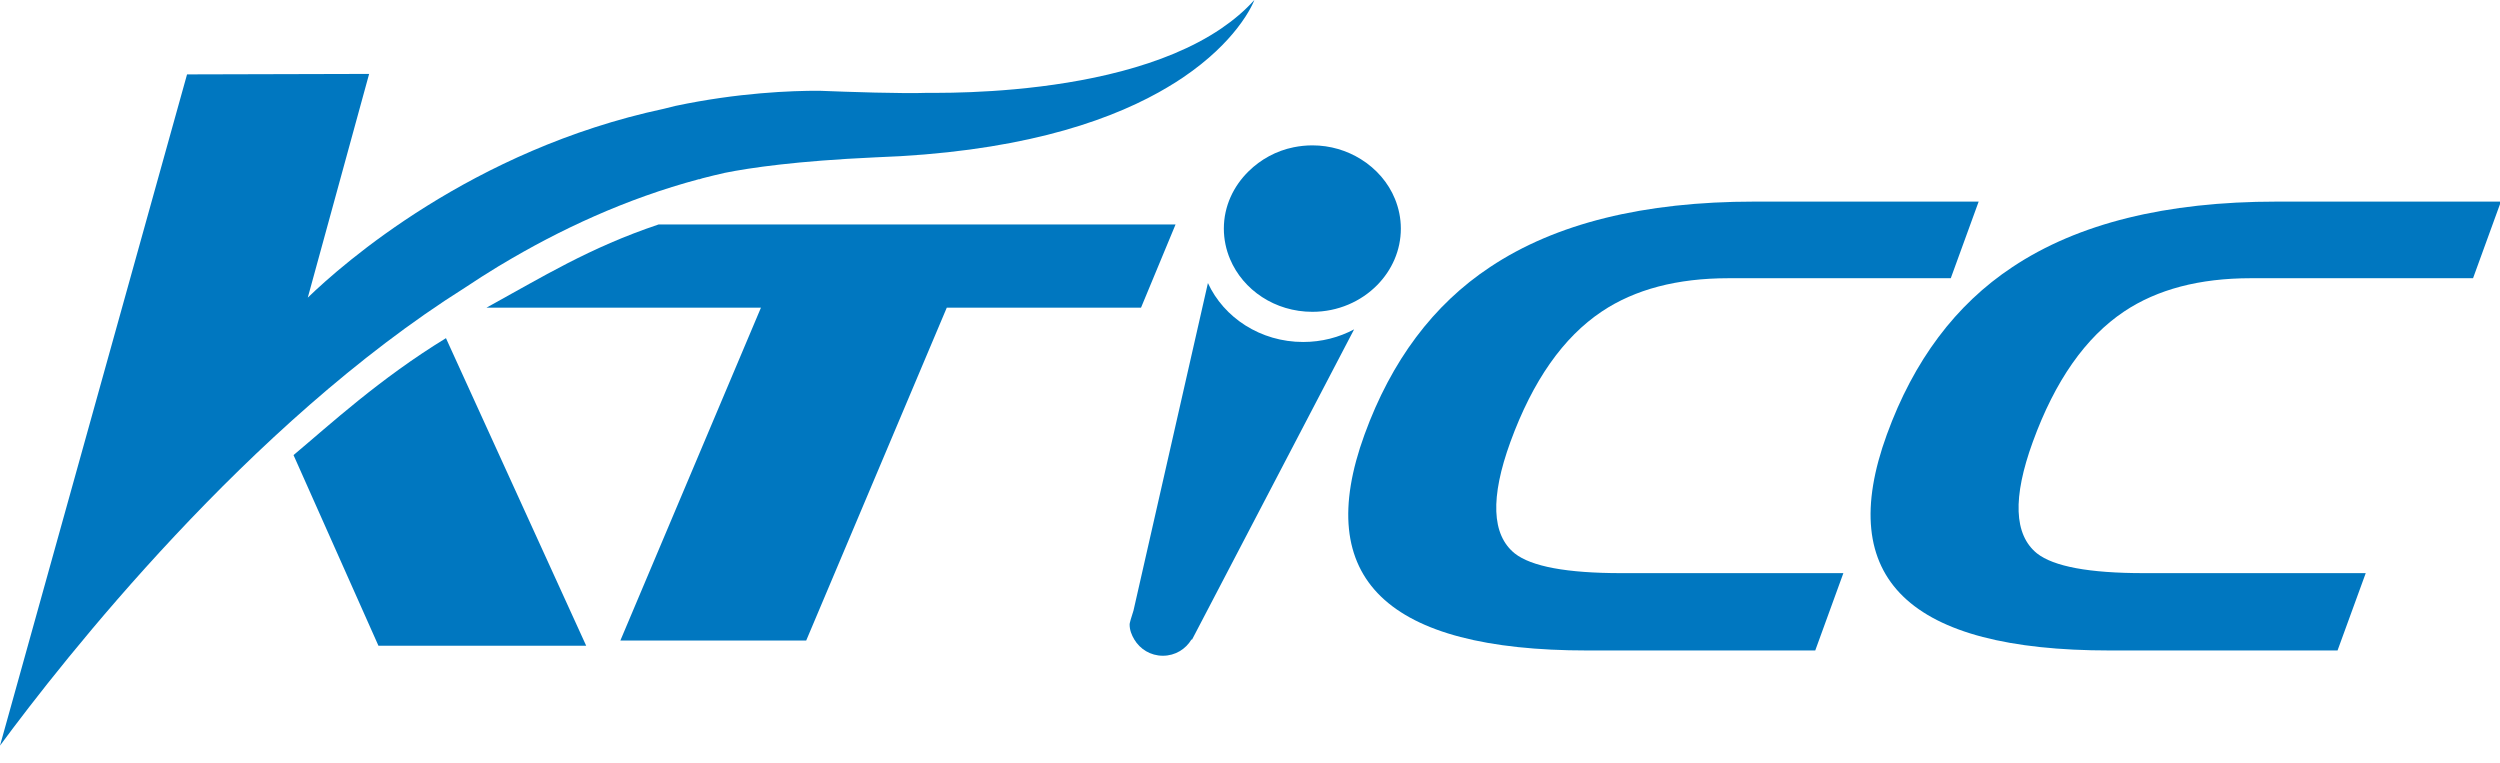
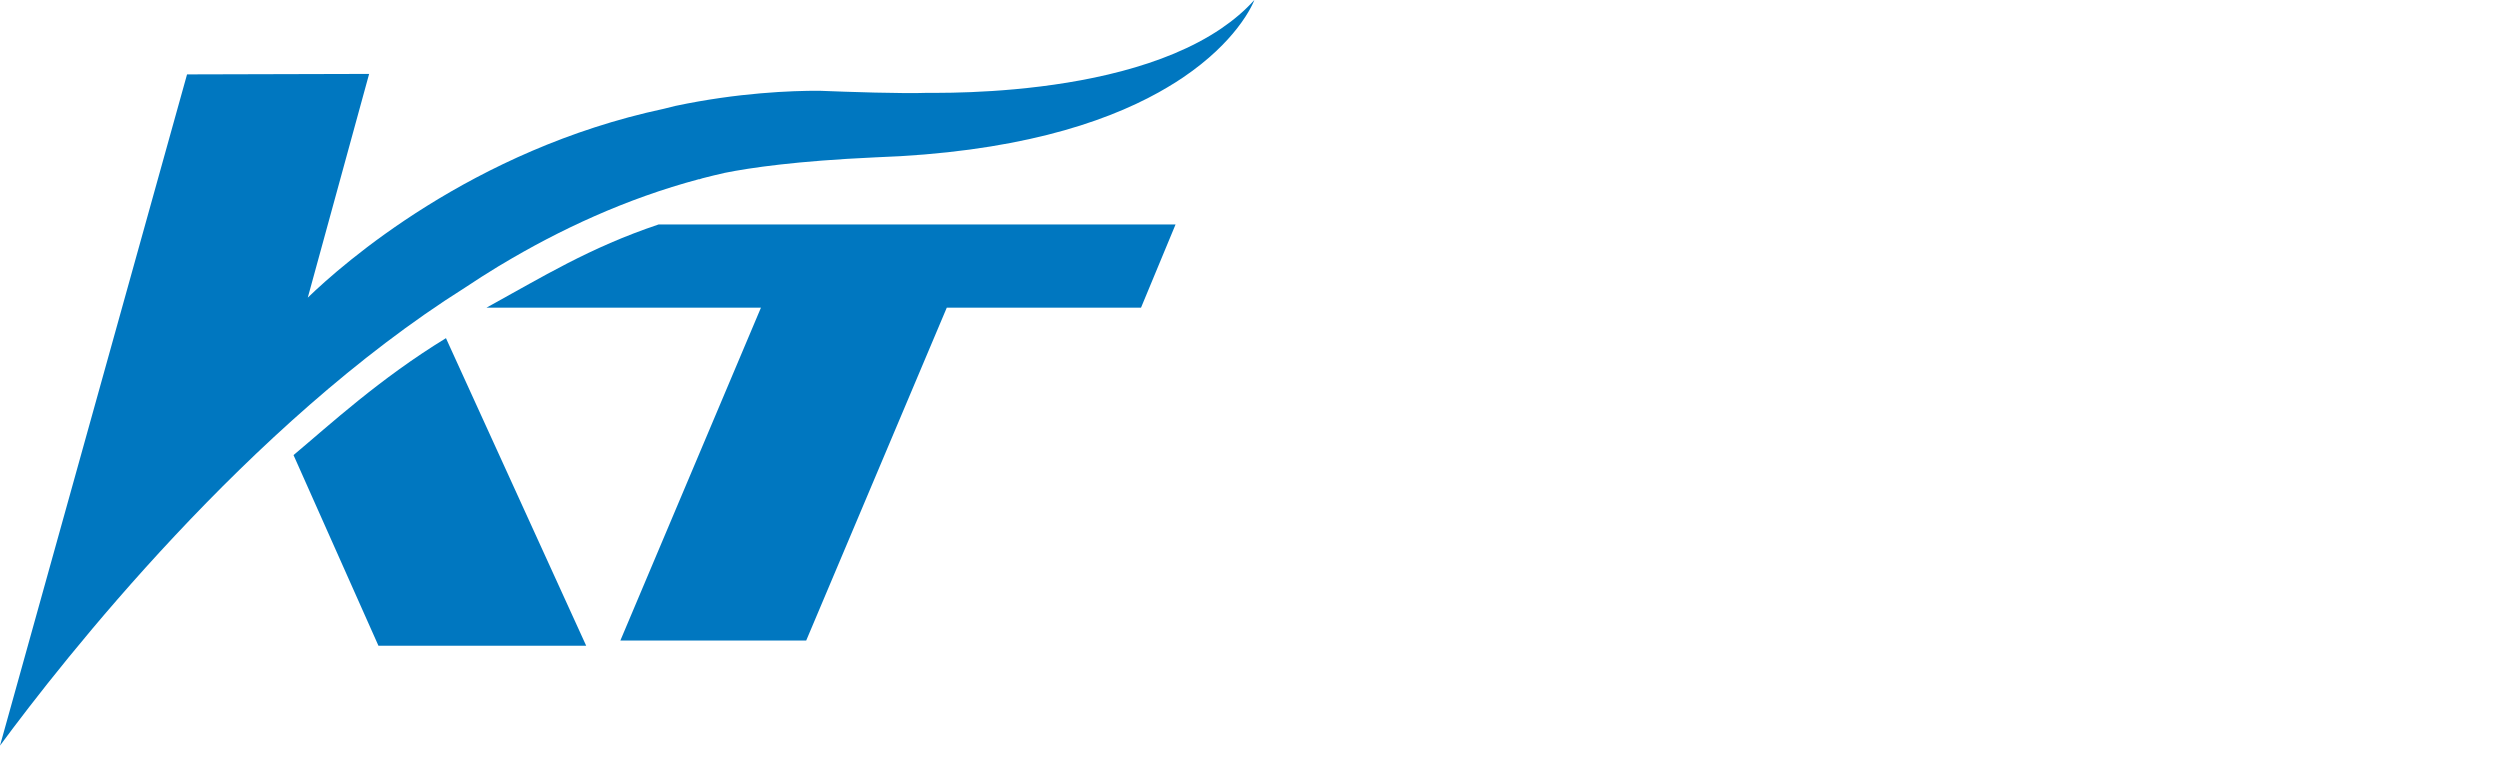
<svg xmlns="http://www.w3.org/2000/svg" version="1.1" id="Layer_1" x="0px" y="0px" width="312px" height="95.272px" viewBox="0 0 312 95.272" enable-background="new 0 0 312 95.272" xml:space="preserve">
  <g>
    <path fill-rule="evenodd" clip-rule="evenodd" fill="#0077C0" d="M146.71,28.011H87.898h-5.701   c-8.682,2.918-14.504,6.557-21.486,10.387h34.255L77.422,79.936h23.194l17.541-41.537h24.242L146.71,28.011z" />
-     <path fill-rule="evenodd" clip-rule="evenodd" fill="#0077C0" d="M189.033,69.061c-2.875-2.325-3.061-6.955-0.533-13.914   c2.787-7.63,6.584-13.051,11.41-16.273c4.129-2.763,9.4-4.152,15.809-4.152h27.738l3.48-9.562h-27.992   c-13.82,0-24.809,2.723-32.982,8.168c-7.082,4.691-12.311,11.673-15.672,20.91c-6.543,17.963,2.742,26.941,27.814,26.941h28.438   l3.51-9.651h-27.725C195.543,71.527,191.109,70.703,189.033,69.061" />
-     <path fill-rule="evenodd" clip-rule="evenodd" fill="#0077C0" d="M265.092,38.874c4.133-2.763,9.406-4.153,15.818-4.153h27.727   l3.477-9.561h-27.99c-13.809,0-24.793,2.723-32.973,8.168c-7.086,4.69-12.318,11.673-15.674,20.91   c-6.543,17.963,2.734,26.94,27.813,26.94h28.436l3.518-9.651H267.52c-6.787,0-11.215-0.824-13.307-2.466   c-2.873-2.326-3.053-6.955-0.52-13.914C256.467,47.516,260.273,42.096,265.092,38.874" />
-     <path fill-rule="evenodd" clip-rule="evenodd" fill="#0077C0" d="M162.637,42.679c-5.326,0-9.9-3.031-11.888-7.356l-9.289,40.874   l-0.351,1.131c-0.03,0.204-0.132,0.394-0.132,0.611c0,0.69,0.25,1.309,0.588,1.877c0.709,1.184,2.01,2.021,3.564,2.021   c1.549,0,2.851-0.837,3.563-2.021h0.079l20.222-38.712C167.11,42.104,164.949,42.679,162.637,42.679" />
-     <path fill-rule="evenodd" clip-rule="evenodd" fill="#0077C0" d="M174.094,24.832c-0.832-2.047-2.34-3.771-4.25-4.961   c-1.741-1.085-3.816-1.729-6.059-1.729c-0.801,0-1.579,0.085-2.329,0.235c-2.192,0.441-4.115,1.518-5.617,2.987   c-1.904,1.862-3.103,4.372-3.103,7.164c0,1.346,0.279,2.632,0.777,3.814c1.62,3.848,5.599,6.573,10.271,6.573   c3.198,0,6.079-1.293,8.098-3.347c1.82-1.85,2.943-4.319,2.943-7.04C174.826,27.221,174.558,25.979,174.094,24.832" />
    <path fill-rule="evenodd" clip-rule="evenodd" fill="#0077C0" d="M55.657,42.202c-8.311,5.081-14.478,10.786-19.025,14.592   L47.23,80.588h25.926L56.038,43.045L55.657,42.202z" />
    <path fill-rule="evenodd" clip-rule="evenodd" fill="#0077C0" d="M152.397,3.567c-7.134,4.84-17.393,6.807-25.742,7.57   c-3.888,0.357-7.349,0.45-9.895,0.454c-0.352,0-0.676-0.003-0.995-0.004c-3.11,0.116-9.887-0.113-13.521-0.259   c-3.459-0.012-10.14,0.238-17.95,1.889c-0.482,0.119-0.959,0.23-1.454,0.361c-23.94,5.12-40.091,19.37-44.43,23.567l7.657-27.921   l-22.724,0.06L0,93.053C7.864,82.39,30.978,52.936,58.034,35.896c1.344-0.891,2.712-1.779,4.144-2.644   c0.117-0.07,0.235-0.138,0.353-0.207c7.246-4.353,15.575-8.247,24.708-10.685v0.027c0,0,0.144-0.053,0.428-0.14   c0.927-0.239,1.855-0.465,2.789-0.675c3.158-0.635,8.954-1.484,18.762-1.933c17.19-0.603,28.31-4.174,35.397-8.118   c0.364-0.202,0.705-0.402,1.047-0.604c0.697-0.413,1.363-0.827,1.977-1.246c3.266-2.21,5.402-4.405,6.758-6.144   C156.032,1.437,156.544,0,156.544,0C155.344,1.339,153.939,2.518,152.397,3.567" />
  </g>
</svg>